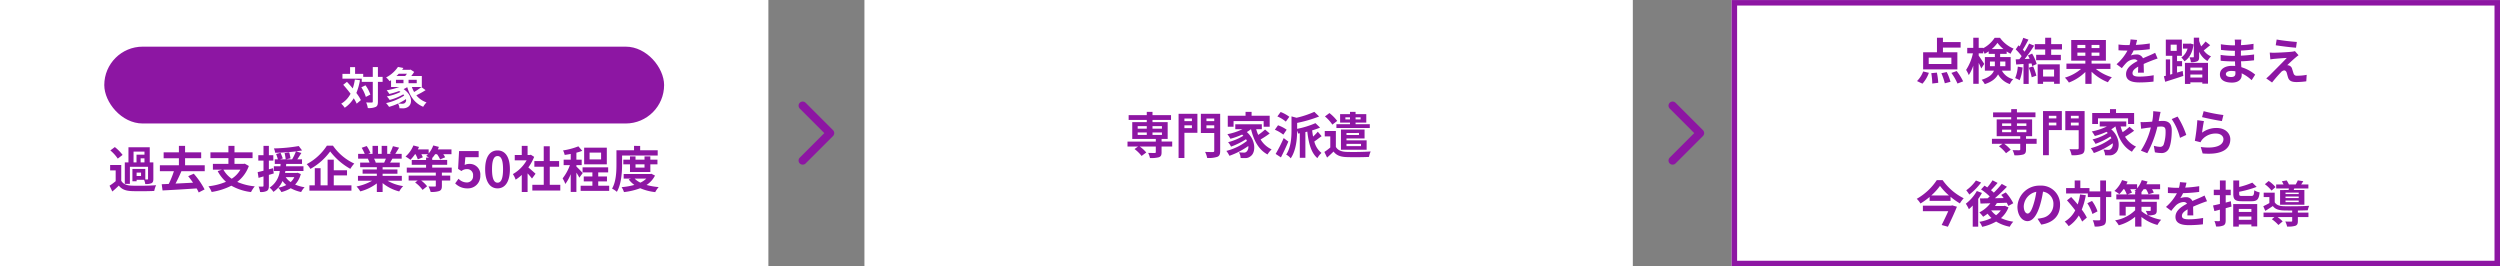
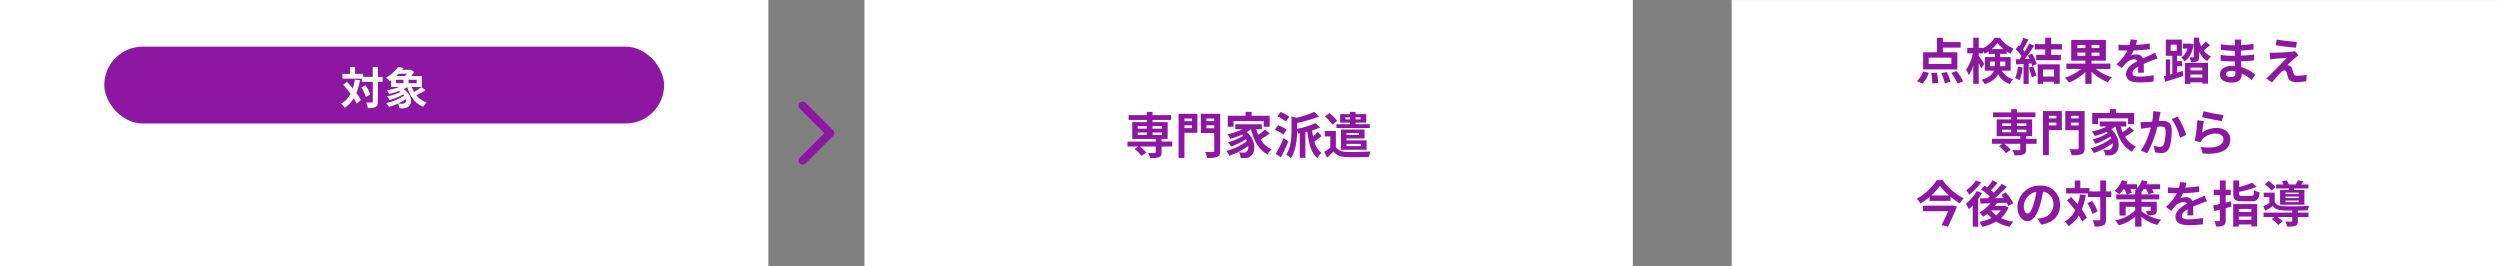
<svg xmlns="http://www.w3.org/2000/svg" width="911" height="97.019" viewBox="0 0 911 97.019">
  <rect x="0" y="0" width="911" height="97.019" fill="#808080" stroke="none" />
  <g id="グループ_80307" data-name="グループ 80307" transform="translate(-265 -971.981)">
-     <path id="パス_59785" data-name="パス 59785" d="M5977.25,4780l10,10-10,10" transform="translate(-5102.75 -3769.519)" fill="none" stroke="#8d16a3" stroke-linecap="round" stroke-linejoin="round" stroke-width="3" />
    <rect id="長方形_52553" data-name="長方形 52553" width="280" height="97" transform="translate(580 971.981)" fill="#fff" />
    <path id="パス_59810" data-name="パス 59810" d="M68.572,13.26h3.312v.918H68.572Zm0-2.286h3.312v.918H68.572Zm8.838,0v.918H73.972v-.918Zm0,3.2H73.972V13.26H77.41Zm3.744,2.412h-3.87v-.954H79.5V9.516H73.972v-.81h6.75V6.96h-6.75V5.772H71.884V6.96H65.278V8.706h6.606v.81H66.592v6.12h8.586v.954H64.864v1.8h3.852l-1.3.918a13.209,13.209,0,0,1,2.574,2.52l1.71-1.26a12.37,12.37,0,0,0-2.376-2.178h5.85v2.034c0,.234-.108.306-.4.324-.306,0-1.44,0-2.394-.036a7.277,7.277,0,0,1,.666,1.872,10.587,10.587,0,0,0,3.258-.288c.756-.288.972-.774.972-1.8V18.39h3.87ZM88.336,8.2v.936H85.6V8.2ZM85.6,11.694V10.668h2.736v1.026Zm4.734-5.22H83.476V22.566H85.6V13.4h4.734Zm3.294,5.256V10.668h2.844V11.73ZM96.472,8.2v.936H93.628V8.2Zm2.16-1.728H91.594v6.984h4.878v6.48c0,.342-.126.468-.5.468s-1.71.018-2.844-.054a7.76,7.76,0,0,1,.756,2.2,9.793,9.793,0,0,0,3.708-.4c.792-.324,1.044-.954,1.044-2.178ZM103.51,9.12h10.962v2.07h2.2V7.176H110.08v-1.4h-2.2v1.4H101.4V11.19h2.106ZM114.994,12.2a21.653,21.653,0,0,1-2.5,1.962,15.914,15.914,0,0,1-.738-2.088h2.052v-1.8H104.14v1.8h2.628a21.758,21.758,0,0,1-5.508,1.818,12.692,12.692,0,0,1,1.1,1.674,26.851,26.851,0,0,0,4.266-1.53c.162.144.306.288.45.432a19.383,19.383,0,0,1-5.562,2.34,7.7,7.7,0,0,1,1.08,1.62,26.522,26.522,0,0,0,5.454-2.7,7.023,7.023,0,0,1,.342.63,20.7,20.7,0,0,1-7.506,3.636A9.225,9.225,0,0,1,102,21.774a27.758,27.758,0,0,0,6.876-3.564,2.349,2.349,0,0,1-.594,2.016,1.281,1.281,0,0,1-1.08.378c-.468,0-1.044-.036-1.728-.09a4.489,4.489,0,0,1,.612,2.052,14.921,14.921,0,0,0,1.53.036,2.96,2.96,0,0,0,2.2-.756c1.782-1.3,1.908-5.778-1.476-8.73a11.571,11.571,0,0,0,1.494-1.044h.036c1.026,4.194,2.808,7.506,6.012,9.216a8.99,8.99,0,0,1,1.494-1.854,9.174,9.174,0,0,1-4.014-3.618,32.7,32.7,0,0,0,3.312-2.178Zm8.838-4.644a13.194,13.194,0,0,0-3.168-1.746l-1.188,1.62a11.668,11.668,0,0,1,3.078,1.89Zm-.972,4.716a12.588,12.588,0,0,0-3.15-1.62l-1.152,1.62a13.091,13.091,0,0,1,3.078,1.8Zm-1.08,3.042a56.652,56.652,0,0,1-2.934,5.778l1.926,1.26c.9-1.746,1.89-3.834,2.7-5.76ZM134.2,12.99a15.584,15.584,0,0,1-1.71,1.782c-.144-.72-.252-1.476-.342-2.268a25.546,25.546,0,0,0,2.88-1.008l-1.674-1.62a31.951,31.951,0,0,1-6.678,2.07V9.786a47.517,47.517,0,0,0,8.01-2.34L132.94,5.754a34.9,34.9,0,0,1-6.48,2.16l-1.836-.5V12.4c0,2.628-.162,6.282-1.944,8.946a4.884,4.884,0,0,1,1.656,1.35c2.016-2.934,2.322-7.254,2.34-10.1a7.87,7.87,0,0,1,.378,1.08l.594-.108v8.946h2.034V13.134l.7-.162c.486,4.23,1.386,7.7,3.672,9.648a7.787,7.787,0,0,1,1.494-1.89,7.583,7.583,0,0,1-2.61-4.176c.792-.5,1.71-1.278,2.664-1.926Zm10.062-4.482V7.752h1.674v.756Zm5.544-.756v.756H147.97V7.752Zm-3.87,2.5h-4.95V11.64h12.168V10.254H147.97V9.678h3.906V6.6H147.97V5.772h-2.034V6.6h-3.6V9.678h3.6Zm3.276,3.2V14.2h-4.554v-.738Zm.738,3.978v.81h-5.292v-.81Zm1.3-1.98v-3.24h-8.6v7.362H152V16.14h-7.344v-.684Zm-9.972-6.39A15.642,15.642,0,0,0,138.448,6.2L136.81,7.428a14.027,14.027,0,0,1,2.7,2.988Zm-.486,3.672h-4.05V14.7h2.016v4.05a22.492,22.492,0,0,1-2.16,1.62l.99,2.052c.9-.792,1.638-1.476,2.358-2.2,1.062,1.4,2.5,1.926,4.644,2.016,2.178.09,6.048.054,8.262-.054a8.643,8.643,0,0,1,.63-2c-2.466.2-6.732.252-8.892.162-1.818-.09-3.1-.594-3.8-1.818Z" transform="translate(611 1006.981)" fill="#8d16a3" />
    <path id="パス_59784" data-name="パス 59784" d="M5977.25,4780l10,10-10,10" transform="translate(-5419.75 -3769.519)" fill="none" stroke="#8d16a3" stroke-linecap="round" stroke-linejoin="round" stroke-width="3" />
    <rect id="長方形_52552" data-name="長方形 52552" width="280" height="97" transform="translate(265 971.981)" fill="#fff" />
    <g id="グループ_80203" data-name="グループ 80203" transform="translate(0 -495.019)">
-       <path id="パス_59809" data-name="パス 59809" d="M-91.332-13.14h3.978v1.116h-2.9v2.808h-1.08Zm3.978,3.924h-1.4v-1.476h1.4ZM-88.6-4.248h-1.62V-5.49h1.62ZM-92.664-7.6h6.606v4.374c0,.18-.054.234-.252.234h-.738V-6.84h-4.7v4.5h1.53v-.54H-87.5a6.025,6.025,0,0,1,.432,1.548,5.243,5.243,0,0,0,2.25-.288c.558-.288.7-.756.7-1.584V-9.216h-1.314v-5.508h-7.758v5.508h-1.332v7.83h1.854Zm-2.664-4.338A15.642,15.642,0,0,0-98.154-14.8l-1.638,1.224a14.027,14.027,0,0,1,2.7,2.988Zm-.486,3.672h-4.05V-6.3h2.016v3.924A21.572,21.572,0,0,1-100.08-.72L-99.072,1.4C-98.154.63-97.416-.054-96.7-.756c1.08,1.386,2.52,1.908,4.662,2,2.2.09,6.012.054,8.244-.054A9.76,9.76,0,0,1-83.124-.9c-2.484.2-6.732.252-8.892.162-1.836-.072-3.1-.576-3.8-1.782Zm30.42,2.25v-2.16h-7.164v-2.556h5.868V-12.87h-5.868v-2.376h-2.25v2.376H-80.37v2.142h5.562v2.556h-6.93v2.16h5.112A34.263,34.263,0,0,1-78.5-1.368l-2.574.108.306,2.268C-77.508.846-72.81.576-68.346.27a14.513,14.513,0,0,1,.756,1.476L-65.448.63A28.97,28.97,0,0,0-69.39-5.094l-2.034.9c.576.72,1.188,1.53,1.764,2.376-2.16.108-4.356.234-6.372.324.72-1.35,1.494-2.988,2.142-4.518Zm13-.558a9.618,9.618,0,0,1-3.168,3.312A9.647,9.647,0,0,1-58.59-6.57Zm1.584-2.178-.378.072h-3.366v-2.088h6.588v-2.124h-6.588v-2.34h-2.214v2.34h-6.552v2.124h6.552v2.088h-5.652V-6.57h3.33l-1.584.54a13.911,13.911,0,0,0,3.024,3.888A23.723,23.723,0,0,1-64.044-.5a8.155,8.155,0,0,1,1.17,2.07A24.008,24.008,0,0,0-55.692-.72,19.188,19.188,0,0,0-48.528,1.6,11,11,0,0,1-47.16-.486a20.864,20.864,0,0,1-6.39-1.62,12.726,12.726,0,0,0,4.23-5.8Zm10.3,1.656-1.512.4V-9.864h1.62v-1.98h-1.62v-3.384h-1.962v3.384h-1.89v1.98h1.89v3.69c-.792.2-1.512.378-2.124.5l.324,2.106,1.8-.54V-.7c0,.234-.09.306-.306.306a14.2,14.2,0,0,1-1.476-.018,7.962,7.962,0,0,1,.54,1.98,4.6,4.6,0,0,0,2.484-.4c.54-.342.72-.882.72-1.872v-3.96c.594-.162,1.188-.342,1.782-.522Zm7.758,3.258a5.79,5.79,0,0,1-1.332,1.8,6.583,6.583,0,0,1-1.8-1.8Zm1.224-1.6-.342.054h-4.266c.054-.234.09-.468.144-.7h6.57V-7.812h-6.354c.036-.288.054-.558.072-.846h5.76v-1.674h-1.71c.468-.7.99-1.53,1.476-2.322l-1.98-.576c.81-.108,1.548-.216,2.232-.342l-1.206-1.6a59.037,59.037,0,0,1-9.054.864,5.487,5.487,0,0,1,.45,1.584,71.1,71.1,0,0,0,7.578-.5,19.485,19.485,0,0,1-1.4,2.9h-2.25l1.674-.378a18.079,18.079,0,0,0-.486-2.178l-1.674.288a17.753,17.753,0,0,1,.4,2.268h-2.07l1.008-.324c-.162-.54-.54-1.4-.81-2.07l-1.62.45a18.918,18.918,0,0,1,.648,1.944H-39.87v1.674h2.124c-.036.27-.054.558-.072.846h-2.394v1.728h2.16A8.355,8.355,0,0,1-41.76-.018,5.954,5.954,0,0,1-40.374,1.53a9.19,9.19,0,0,0,3.33-3.96A7.515,7.515,0,0,0-35.676-.972a11.036,11.036,0,0,1-2.934.99A7.138,7.138,0,0,1-37.458,1.6a12.52,12.52,0,0,0,3.4-1.4,13.728,13.728,0,0,0,3.8,1.386A7.075,7.075,0,0,1-29-.162a13.863,13.863,0,0,1-3.456-.972,8.919,8.919,0,0,0,2.07-3.834Zm10.656-9.882a19.847,19.847,0,0,1-7.362,6.75,9.019,9.019,0,0,1,1.35,1.728,22.3,22.3,0,0,0,7.2-6.372,24.094,24.094,0,0,0,7.344,6.354,11.673,11.673,0,0,1,1.44-1.926,19.138,19.138,0,0,1-7.776-6.534Zm2.5,10.854h4.824v-1.89h-4.824v-3.852h-2.25V-.864h-2.556V-7.11H-25.29V-.864h-1.962V1.08h15.318V-.864h-6.444Zm18.99-6.1c-.2.486-.414,1.008-.63,1.44H-3.384l.306-.054a9.67,9.67,0,0,0-.612-1.386ZM6.426-2.538V-4.3h-7v-.792h5.4V-6.642h-5.4v-.81H5.67V-9.126H2.142c.27-.432.558-.918.846-1.44H6.372v-1.746H4.032c.414-.63.9-1.44,1.4-2.268l-2.25-.54a14.5,14.5,0,0,1-1.134,2.61l.648.2H1.1v-2.934H-.918v2.934H-2.25v-2.934h-2v2.934H-5.886L-5-12.636a13.62,13.62,0,0,0-1.368-2.538l-1.836.63a16.135,16.135,0,0,1,1.116,2.232H-9.5v1.746h3.762l-.216.036a8.089,8.089,0,0,1,.612,1.4h-3.42v1.674h6.084v.81H-7.866v1.548h5.184V-4.3H-9.558v1.764h5.166A18.911,18.911,0,0,1-10.08-.432,9.984,9.984,0,0,1-8.712,1.35a17.075,17.075,0,0,0,6.03-2.916V1.566H-.576v-3.24A15.365,15.365,0,0,0,5.472,1.368,10.069,10.069,0,0,1,6.912-.576,16.081,16.081,0,0,1,1.206-2.538ZM24.606-5.49V-7.308H17.5V-8.334H22.95V-10.1H17.5v-.72A9.668,9.668,0,0,0,18.558-12.2h.7A10.107,10.107,0,0,1,20.376-10.3l1.836-.774a8.593,8.593,0,0,0-.684-1.134h2.988V-13.95H19.548a7.629,7.629,0,0,0,.378-.918l-2.052-.522a9.166,9.166,0,0,1-1.674,2.9V-13.95H12.258c.162-.306.306-.594.432-.9l-2.052-.54a10.882,10.882,0,0,1-2.862,4.05,13.337,13.337,0,0,1,1.782,1.188A15.79,15.79,0,0,0,11.232-12.2h.18a10.1,10.1,0,0,1,.828,1.89l1.836-.756a7.759,7.759,0,0,0-.54-1.134h2.412a5.213,5.213,0,0,1-.648.612c.27.144.666.4,1.044.63h-1.08v.864h-5.22v1.764h5.22v1.026H8.226V-5.49H18.81v1.08H8.91v1.8h3.312l-.954.72A12.065,12.065,0,0,1,13.986.81L15.642-.522A11.08,11.08,0,0,0,13.464-2.61H18.81V-.7c0,.216-.09.288-.378.288s-1.368,0-2.286-.036a9,9,0,0,1,.774,2,8.9,8.9,0,0,0,3.114-.324c.774-.324.99-.828.99-1.89V-2.61h3.042v-1.8H21.024V-5.49ZM30.366.252a4.5,4.5,0,0,0,4.662-4.68,3.868,3.868,0,0,0-4.1-4.23,3.5,3.5,0,0,0-1.6.378l.252-2.826h4.842v-2.232H27.288l-.36,6.48,1.206.792a3.187,3.187,0,0,1,2-.7,2.156,2.156,0,0,1,2.25,2.412,2.237,2.237,0,0,1-2.358,2.448,4.14,4.14,0,0,1-2.934-1.35L25.866-1.566A6.071,6.071,0,0,0,30.366.252Zm10.944,0c2.718,0,4.5-2.376,4.5-6.966s-1.782-6.858-4.5-6.858-4.518,2.25-4.518,6.858C36.792-2.124,38.592.252,41.31.252Zm0-2.07c-1.152,0-2.016-1.152-2.016-4.9,0-3.726.864-4.806,2.016-4.806s2,1.08,2,4.806C43.308-2.97,42.462-1.818,41.31-1.818ZM55.152-5.076c-.378-.36-1.764-1.6-2.628-2.3a17.471,17.471,0,0,0,2.124-3.852l-1.206-.774-.378.09h-.81v-3.312H50.13v3.312H47.574v1.944h4.338A13.445,13.445,0,0,1,46.89-4.95,8.579,8.579,0,0,1,47.9-2.916,14.9,14.9,0,0,0,50.13-4.644v6.21h2.124V-5.22c.612.666,1.224,1.386,1.6,1.89Zm5.184,4.032V-7.632h3.4V-9.7h-3.4v-5.382h-2.2V-9.7H54.72v2.07h3.42v6.588H53.982V1.044H64.17V-1.044Zm18.7-9.252H74.844V-12.78h4.194Zm2.088-4.284H72.864V-8.5h8.262ZM72.342-5.328c-.342-.4-1.818-1.962-2.3-2.358v-.522h1.926v-2H70.038v-2.538a18.769,18.769,0,0,0,2.142-.684l-1.422-1.638a25.731,25.731,0,0,1-5.58,1.494,7.42,7.42,0,0,1,.594,1.638c.7-.09,1.44-.216,2.2-.36v2.088H65.394v2H67.68a17.59,17.59,0,0,1-2.664,4.824,10.626,10.626,0,0,1,.99,2.034,16,16,0,0,0,1.962-3.564V1.548h2.07v-7.02a15.772,15.772,0,0,1,1.08,1.818ZM77.994-.7V-2.286H81.18v-1.8H77.994V-5.58h3.618V-7.416H72.288V-5.58H75.87v1.494H72.72v1.8h3.15V-.7H71.586V1.17h10.4V-.7Zm8.694-11.016H99.666v-1.908h-6.39v-1.6H91.044v1.6H84.636v5.04c0,2.628-.108,6.372-1.6,8.928a7.794,7.794,0,0,1,1.746,1.17c1.638-2.772,1.908-7.182,1.908-10.1Zm8.172,3.2v1.188H91.584V-8.514Zm2.124,2.808V-8.514h2.592v-1.692H96.984v-1.188H94.86v1.188H91.584v-1.188H89.568v1.188h-2.43v1.692h2.43v2.808ZM95.526-3.312a8.176,8.176,0,0,1-2.16,1.476A7.194,7.194,0,0,1,91.26-3.312Zm1.818-1.764-.378.09h-9.7v1.674h2.682l-.846.306a9.09,9.09,0,0,0,2.07,2,24.421,24.421,0,0,1-4.662.81,7.218,7.218,0,0,1,.864,1.8A24.4,24.4,0,0,0,93.294.2,19.008,19.008,0,0,0,98.766,1.62a8.526,8.526,0,0,1,1.26-1.836A23.792,23.792,0,0,1,95.6-.99a8.827,8.827,0,0,0,3.078-3.42Z" transform="translate(405 1535.39)" fill="#8d16a3" />
      <g id="グループ_80202" data-name="グループ 80202">
        <rect id="長方形_52555" data-name="長方形 52555" width="204" height="28" rx="14" transform="translate(303 1484)" fill="#8d16a3" />
        <path id="パス_59808" data-name="パス 59808" d="M-10.688-9.008a18.754,18.754,0,0,1-.768,3.232c-.7-.848-1.424-1.664-2.112-2.4L-14.928-7.1c.88.976,1.824,2.112,2.672,3.248A8.883,8.883,0,0,1-15.664-.224a8.342,8.342,0,0,1,1.28,1.488A10.758,10.758,0,0,0-11.1-2.192,14.937,14.937,0,0,1-10.016-.224l1.52-1.3a15.85,15.85,0,0,0-1.648-2.592A21.862,21.862,0,0,0-8.832-8.768Zm2.352,2.832A13.332,13.332,0,0,1-6.688-2.688l1.648-.848A12.56,12.56,0,0,0-6.816-6.912ZM-.576-10H-2.288v-3.552H-4.16V-10H-7.648v-1.088h-2.96v-2.448h-1.824v2.448h-2.784v1.76h7.04v1.152H-4.16v7.2c0,.256-.1.336-.384.336-.272,0-1.136.016-2.032-.032a7.839,7.839,0,0,1,.608,2.048A6.378,6.378,0,0,0-3.088.96c.608-.3.8-.864.8-1.936v-7.2H-.576ZM4.288-8.912H7.024V-7.68H4.288Zm4-2.224a8.193,8.193,0,0,1-.64.832H4.464a10.452,10.452,0,0,0,.848-.832ZM11.856-7.68H8.88V-8.912h2.976ZM7.5-.448a1.487,1.487,0,0,1-.976.24A12.486,12.486,0,0,1,5.056-.272,18.238,18.238,0,0,0,7.92-1.888,1.3,1.3,0,0,1,7.5-.448Zm6.048-5.824A20.154,20.154,0,0,1,10.9-4.48,11.72,11.72,0,0,1,10.08-6.3h3.632v-4H9.856a13.16,13.16,0,0,0,1.072-1.488l-1.3-.848-.288.08H6.528l.48-.672-1.984-.384A11.683,11.683,0,0,1,.688-9.776,6.305,6.305,0,0,1,1.952-8.432,6.329,6.329,0,0,0,2.5-8.784V-6.3H5.52A24.951,24.951,0,0,1,.912-5.1a9.986,9.986,0,0,1,.96,1.344A33.2,33.2,0,0,0,5.44-4.832c.176.112.352.224.512.336A18.855,18.855,0,0,1,.96-2.864a7.814,7.814,0,0,1,1.024,1.28A18.725,18.725,0,0,0,6.96-3.616a3.955,3.955,0,0,1,.336.432A19.486,19.486,0,0,1,.688-.432,10.8,10.8,0,0,1,1.776.944a21.742,21.742,0,0,0,3.248-1.2,3.587,3.587,0,0,1,.544,1.7c.432.016.9.032,1.28.032A3.113,3.113,0,0,0,8.7.944C10.336-.1,10.336-3.328,7.072-5.52A14.919,14.919,0,0,0,8.4-6.24c1.008,3.408,2.768,5.9,5.808,7.152a8.444,8.444,0,0,1,1.216-1.6A8.07,8.07,0,0,1,11.712-3.28a29.6,29.6,0,0,0,3.376-1.872Z" transform="translate(405 1505)" fill="#fff" />
      </g>
    </g>
    <g id="長方形_52559" data-name="長方形 52559" transform="translate(896 972)" fill="#fff" stroke="#8d16a3" stroke-width="2">
      <rect width="280" height="97" stroke="none" />
-       <rect x="1" y="1" width="278" height="95" fill="none" />
    </g>
    <g id="グループ_80201" data-name="グループ 80201" transform="translate(13 -504.019)">
      <rect id="長方形_52552-2" data-name="長方形 52552" width="158.992" height="84.92" transform="translate(942.468 1481.736)" fill="#fff" />
      <path id="パス_59811" data-name="パス 59811" d="M73.086,15.312H64.824V13.026h8.262Zm2.178-4.266H70.008V9.336h6.444v-2H70.008V5.754H67.83v5.292H62.79v6.246H75.264ZM62.538,22.494a11.5,11.5,0,0,0,2.34-3.96l-2.07-.5a9.913,9.913,0,0,1-2.25,3.51ZM65.76,18.66a25.766,25.766,0,0,1,.36,3.78l2.178-.27a24.114,24.114,0,0,0-.5-3.708Zm3.672.018a22.3,22.3,0,0,1,1.26,3.672l2.07-.54a19.537,19.537,0,0,0-1.368-3.564Zm3.654-.108A19.9,19.9,0,0,1,75.3,22.44l2.07-.792a21.036,21.036,0,0,0-2.358-3.762Zm14.058-2.448V14.43h1.782v1.08c0,.2,0,.414-.018.612ZM92.76,14.43v1.692H90.834c.018-.18.018-.378.018-.558V14.43ZM87.792,9.876A11.5,11.5,0,0,0,89.88,7.608a12.185,12.185,0,0,0,2.178,2.268Zm6.894,7.884V12.792H90.852V11.64h2.376v-.882a14.514,14.514,0,0,0,1.422.828,12.14,12.14,0,0,1,1.1-1.872A11.39,11.39,0,0,1,90.8,5.772H88.854a11.155,11.155,0,0,1-4.176,3.8V9.444H83.04V5.754H81.06v3.69h-2.2v1.98h2.07a17.777,17.777,0,0,1-2.484,6.048,10.571,10.571,0,0,1,.972,1.908,14.4,14.4,0,0,0,1.638-3.456v6.624h1.98V14.9c.378.756.738,1.53.936,2.052l1.08-1.656c-.27-.45-1.53-2.376-2.016-3.006v-.864h1.638V10.56A8.044,8.044,0,0,1,85.2,11.6a11.408,11.408,0,0,0,1.476-.882v.918h2.25v1.152H85.29V17.76h3.294c-.5,1.278-1.71,2.448-4.464,3.312a8.2,8.2,0,0,1,1.134,1.584c2.646-.846,4.086-2.124,4.842-3.564a7.616,7.616,0,0,0,4.3,3.546,5.089,5.089,0,0,1,1.224-1.782,6.272,6.272,0,0,1-4.122-3.1Zm2.592-1.476a13.087,13.087,0,0,1-.954,4.176,10.58,10.58,0,0,1,1.638.774,16.642,16.642,0,0,0,1.08-4.644Zm4.014.4a18.32,18.32,0,0,1,1.062,3.474l1.692-.594a20.527,20.527,0,0,0-1.17-3.384Zm-.306-4.482c.216.378.432.81.63,1.224l-1.818.09a57.947,57.947,0,0,0,3.438-4.878l-1.818-.756a28.144,28.144,0,0,1-1.656,2.952c-.18-.234-.4-.5-.63-.756.648-1.008,1.386-2.394,2.034-3.636l-1.89-.666A23.793,23.793,0,0,1,97.962,8.9l-.432-.378L96.522,10a16.957,16.957,0,0,1,2.16,2.466c-.27.4-.558.774-.828,1.116l-1.332.054.18,1.872c.792-.054,1.692-.126,2.664-.18v7.254h1.89v-7.4l1.026-.072a9.793,9.793,0,0,1,.252.972l1.62-.756a14.68,14.68,0,0,0-1.656-3.8Zm9.522,5.148v2.538h-4.014V17.346Zm-5.976,5.2h1.962v-.756h4.014v.738h2.07V15.438h-8.046Zm8.856-12.528V8.076h-3.942V5.754h-2.178V8.076h-3.8V10.02h3.8v1.962h-3.294v1.944h9V11.982h-3.528V10.02Zm5.616,2.3V11.172h2.9v1.152Zm0-3.96h2.9V9.516H119Zm8.028,1.152H124.17V8.364h2.862Zm0,2.808H124.17V11.172h2.862Zm4.014,4.806V15.168H124.17V14.106h5.22V6.582H116.754v7.524H121.9v1.062h-6.894V17.13h5.328A16.136,16.136,0,0,1,114.45,20.3a11.1,11.1,0,0,1,1.458,1.782,17.285,17.285,0,0,0,5.994-3.852v4.338h2.268V18.138a18.06,18.06,0,0,0,5.958,3.834,8.652,8.652,0,0,1,1.44-1.818,17.639,17.639,0,0,1-5.832-3.024Zm9.7-10.566-2.376-.2a10.006,10.006,0,0,1-.36,2.07h-.864a23.421,23.421,0,0,1-3.168-.216v2.106c.99.072,2.3.108,3.042.108h.234a17.665,17.665,0,0,1-3.978,4.968l1.926,1.44a20.723,20.723,0,0,1,1.674-1.98,4.384,4.384,0,0,1,2.808-1.242,1.385,1.385,0,0,1,1.26.612c-2.052,1.062-4.212,2.5-4.212,4.806,0,2.322,2.088,3.006,4.914,3.006a45.028,45.028,0,0,0,5.094-.306l.072-2.322a29.446,29.446,0,0,1-5.112.5c-1.764,0-2.61-.27-2.61-1.26,0-.9.72-1.6,2.07-2.376-.018.792-.036,1.656-.09,2.2h2.16c-.018-.828-.054-2.16-.072-3.168,1.1-.5,2.124-.9,2.934-1.224.612-.234,1.566-.594,2.142-.756l-.9-2.088c-.666.342-1.3.63-2,.936-.738.324-1.494.63-2.43,1.062a2.437,2.437,0,0,0-2.394-1.386,6.1,6.1,0,0,0-2.034.36,12.568,12.568,0,0,0,1.026-1.836,53.62,53.62,0,0,0,5.868-.45l.018-2.088a45.57,45.57,0,0,1-5.094.522A17.221,17.221,0,0,0,140.748,6.564Zm22.626,4.284a7.657,7.657,0,0,0,3.024,3.4,9.076,9.076,0,0,1,1.3-1.71,6.238,6.238,0,0,1-2.664-2.16c.7-.522,1.53-1.242,2.358-1.908L165.7,7.122A18.875,18.875,0,0,1,164.112,8.9a14.684,14.684,0,0,1-.738-2V5.736H161.43v6.912c0,.18-.054.252-.252.252-.18,0-.774,0-1.332-.018a5.927,5.927,0,0,1,.522,1.782,5.122,5.122,0,0,0,2.3-.324c.576-.288.7-.756.7-1.638ZM152.988,8.274H155.2v2.25h-2.214Zm2.322,7.866h1.836V14.286H155.31V12.342h1.764v-5.9h-5.85v5.9h2.358v6.624l-.792.216V13.638h-1.566v5.976l-.7.18.468,2.016c1.854-.594,4.32-1.368,6.606-2.142l-.234-1.818q-1.026.324-2.052.594Zm4.86-8.28-.342.054H157.47v1.8h1.674a5.936,5.936,0,0,1-2.268,3.24,7.63,7.63,0,0,1,1.134,1.386c1.818-1.152,2.916-3.2,3.33-6.156Zm4.356,8.784v1.008H160.17V16.644Zm-4.356,3.618v-1.1h4.356v1.1Zm-1.98,2.322h1.98V21.99h4.356v.5h2.07V14.916H158.19Zm14.922-3.618c0-.612.7-1.116,1.98-1.116a10,10,0,0,1,1.476.126c.018.324.018.576.018.774,0,1.044-.63,1.314-1.584,1.314C173.76,20.064,173.112,19.65,173.112,18.966Zm5.634-12.528h-2.43a7.235,7.235,0,0,1,.108,1.242v.846h-.7a33.6,33.6,0,0,1-4.446-.4l.054,2.052a41.378,41.378,0,0,0,4.41.324h.666c-.018.612-.018,1.26-.018,1.854h-.864a31.807,31.807,0,0,1-4.338-.342l.018,2.124c1.188.144,3.24.234,4.284.234h.936c.018.54.036,1.116.072,1.674-.36-.036-.738-.054-1.116-.054-2.772,0-4.446,1.278-4.446,3.1,0,1.908,1.512,3.006,4.392,3.006,2.376,0,3.546-1.188,3.546-2.718,0-.2,0-.414-.018-.666a13.8,13.8,0,0,1,3.636,2.5l1.3-2.016a14.092,14.092,0,0,0-5.04-2.718c-.054-.72-.09-1.458-.126-2.142,1.728-.054,3.132-.18,4.752-.36l.018-2.124c-1.458.2-2.988.342-4.806.432V10.434c1.746-.09,3.384-.252,4.572-.4l.018-2.07a37.725,37.725,0,0,1-4.554.486c0-.288,0-.558.018-.738A12.158,12.158,0,0,1,178.746,6.438Zm12.87-.036-.342,2.088c2.142.36,5.508.756,7.4.9l.288-2.106C197.088,7.158,193.632,6.78,191.616,6.4Zm7.974,5.724-1.314-1.494a5.769,5.769,0,0,1-1.026.2c-1.494.2-5.58.378-6.426.378a15.932,15.932,0,0,1-1.728-.054l.216,2.484c.378-.054.918-.144,1.548-.2,1.026-.09,3.186-.288,4.446-.324-1.638,1.728-5.328,5.4-6.246,6.336-.486.468-.918.846-1.242,1.116l2.124,1.494c1.242-1.584,2.592-3.06,3.2-3.69a1.91,1.91,0,0,1,1.188-.72c.36,0,.756.234.954.864.126.45.342,1.3.522,1.836.45,1.17,1.368,1.548,3.078,1.548a26.287,26.287,0,0,0,3.528-.27l.144-2.358a18.563,18.563,0,0,1-3.528.324,1.144,1.144,0,0,1-1.26-.846c-.162-.468-.36-1.152-.522-1.638a1.709,1.709,0,0,0-1.08-1.224,1.976,1.976,0,0,0-.684-.126c.432-.468,2.106-2.016,2.934-2.718C198.744,12.774,199.122,12.45,199.59,12.126ZM91.572,39.26h3.312v.918H91.572Zm0-2.286h3.312v.918H91.572Zm8.838,0v.918H96.972v-.918Zm0,3.2H96.972V39.26h3.438Zm3.744,2.412h-3.87v-.954H102.5v-6.12H96.972v-.81h6.75V32.96h-6.75V31.772H94.884V32.96H88.278v1.746h6.606v.81H89.592v6.12h8.586v.954H87.864v1.8h3.852l-1.3.918a13.209,13.209,0,0,1,2.574,2.52l1.71-1.26a12.37,12.37,0,0,0-2.376-2.178h5.85v2.034c0,.234-.108.306-.4.324-.306,0-1.44,0-2.394-.036a7.277,7.277,0,0,1,.666,1.872,10.587,10.587,0,0,0,3.258-.288c.756-.288.972-.774.972-1.8V44.39h3.87Zm7.182-8.388v.936H108.6V34.2ZM108.6,37.694V36.668h2.736v1.026Zm4.734-5.22h-6.858V48.566H108.6V39.4h4.734Zm3.294,5.256V36.668h2.844V37.73Zm2.844-3.528v.936h-2.844V34.2Zm2.16-1.728h-7.038v6.984h4.878v6.48c0,.342-.126.468-.5.468s-1.71.018-2.844-.054a7.76,7.76,0,0,1,.756,2.2,9.793,9.793,0,0,0,3.708-.4c.792-.324,1.044-.954,1.044-2.178Zm4.878,2.646h10.962v2.07h2.2V33.176H133.08v-1.4h-2.2v1.4H124.4V37.19h2.106ZM137.994,38.2a21.653,21.653,0,0,1-2.5,1.962,15.912,15.912,0,0,1-.738-2.088h2.052v-1.8H127.14v1.8h2.628a21.758,21.758,0,0,1-5.508,1.818,12.693,12.693,0,0,1,1.1,1.674,26.85,26.85,0,0,0,4.266-1.53c.162.144.306.288.45.432a19.383,19.383,0,0,1-5.562,2.34,7.7,7.7,0,0,1,1.08,1.62,26.522,26.522,0,0,0,5.454-2.7,7.025,7.025,0,0,1,.342.63,20.7,20.7,0,0,1-7.506,3.636A9.225,9.225,0,0,1,125,47.774a27.757,27.757,0,0,0,6.876-3.564,2.349,2.349,0,0,1-.594,2.016,1.281,1.281,0,0,1-1.08.378c-.468,0-1.044-.036-1.728-.09a4.489,4.489,0,0,1,.612,2.052,14.922,14.922,0,0,0,1.53.036,2.96,2.96,0,0,0,2.2-.756c1.782-1.3,1.908-5.778-1.476-8.73a11.571,11.571,0,0,0,1.494-1.044h.036c1.026,4.194,2.808,7.506,6.012,9.216a8.991,8.991,0,0,1,1.494-1.854,9.174,9.174,0,0,1-4.014-3.618,32.7,32.7,0,0,0,3.312-2.178Zm11.322-5.418-2.682-.27a19.951,19.951,0,0,1-.378,3.816c-.918.072-1.764.126-2.322.144a17.187,17.187,0,0,1-1.926,0l.216,2.448c.54-.09,1.494-.216,2-.306.342-.036.9-.108,1.548-.18a27.059,27.059,0,0,1-3.636,8.46l2.34.936a37.934,37.934,0,0,0,3.672-9.648c.5-.036.954-.072,1.242-.072,1.134,0,1.746.2,1.746,1.638a14.327,14.327,0,0,1-.72,4.986,1.334,1.334,0,0,1-1.35.774,10.546,10.546,0,0,1-2.214-.378l.4,2.376a11.645,11.645,0,0,0,2.16.252,2.875,2.875,0,0,0,2.952-1.656c.774-1.566,1.026-4.482,1.026-6.606,0-2.592-1.35-3.438-3.258-3.438-.378,0-.918.036-1.512.072.126-.648.252-1.314.378-1.854C149.082,33.824,149.208,33.248,149.316,32.78Zm6.192,1.692-2.142.918a20.7,20.7,0,0,1,3.024,6.84l2.286-1.062A31.111,31.111,0,0,0,155.508,34.472Zm9.5-1.962-.576,2.16c1.4.36,5.418,1.206,7.236,1.44l.54-2.2A55.093,55.093,0,0,1,165.012,32.51Zm.108,3.618-2.412-.342a66.407,66.407,0,0,1-.9,7.524l2.07.522a4.36,4.36,0,0,1,.666-1.044,6.408,6.408,0,0,1,5-2.124c1.566,0,2.682.864,2.682,2.034,0,2.286-2.862,3.6-8.262,2.862l.684,2.358c7.488.63,10.08-1.89,10.08-5.166,0-2.178-1.836-4.122-4.986-4.122a8.811,8.811,0,0,0-5.31,1.71C164.562,39.314,164.886,37.118,165.12,36.128ZM73.014,66.934H62.7V68.95h9.252c-.7,1.566-1.62,3.492-2.412,5.04l2.268.63c1.116-2.286,2.412-5.076,3.294-7.29l-1.71-.5ZM65.76,63.226a20.441,20.441,0,0,0,3.168-3.492A21.452,21.452,0,0,0,72.2,63.226Zm2-5.58a21.422,21.422,0,0,1-7.29,6.8,8.406,8.406,0,0,1,1.35,1.71,24.4,24.4,0,0,0,3.33-2.394v1.44H72.78V63.712a25.638,25.638,0,0,0,3.4,2.412,10.174,10.174,0,0,1,1.4-1.872A20.844,20.844,0,0,1,69.9,57.646Zm14.274.126A15.04,15.04,0,0,1,78.5,61.336,16.38,16.38,0,0,1,79.62,62.9a22.129,22.129,0,0,0,4.3-4.392Zm.324,3.834a15.354,15.354,0,0,1-4.014,4.626,13,13,0,0,1,1.116,2,15.936,15.936,0,0,0,1.4-1.332v7.7h2V64.486a24.12,24.12,0,0,0,1.368-2.178Zm5.256,7.056H91.1a8.015,8.015,0,0,1-1.728,1.764,8.219,8.219,0,0,1-1.782-1.746Zm4.95-1.674-.342.072H88.962c.252-.342.486-.7.7-1.062,1.17-.036,2.394-.072,3.582-.126a10.393,10.393,0,0,1,.594,1.188l1.8-1.008A17.747,17.747,0,0,0,92.9,62.11l-1.656.918c.306.36.612.738.9,1.152l-3.222.054a57.524,57.524,0,0,0,4.41-4.176l-1.89-1.044a32.3,32.3,0,0,1-2.9,3.186,13.534,13.534,0,0,0-1.026-.9c.756-.756,1.638-1.728,2.412-2.646L88.08,57.7a19.637,19.637,0,0,1-1.926,2.592c-.342-.234-.684-.45-.99-.648L83.886,61.03a20.476,20.476,0,0,1,3.168,2.556c-.252.234-.522.468-.774.684-1.026.018-1.962.018-2.772.018l.18,1.89,3.6-.108a11.619,11.619,0,0,1-4.014,3.33,12.475,12.475,0,0,1,1.386,1.584,17.412,17.412,0,0,0,1.62-1.116A9.8,9.8,0,0,0,87.7,71.434a15.562,15.562,0,0,1-4.428,1.4A6.962,6.962,0,0,1,84.3,74.656a17.592,17.592,0,0,0,5.094-1.926,14.581,14.581,0,0,0,4.968,1.89,8,8,0,0,1,1.278-1.836,16.151,16.151,0,0,1-4.482-1.314,9.832,9.832,0,0,0,2.736-3.888Zm20.124-.324a6.855,6.855,0,0,0-7.272-7.02,8,8,0,0,0-8.262,7.7c0,3.042,1.656,5.238,3.654,5.238,1.962,0,3.51-2.232,4.59-5.868a36.4,36.4,0,0,0,1.08-4.878,4.45,4.45,0,0,1,3.78,4.752,4.885,4.885,0,0,1-4.1,4.824,13.843,13.843,0,0,1-1.674.288l1.35,2.142C110.364,73.144,112.686,70.462,112.686,66.664Zm-13.23.45a5.666,5.666,0,0,1,4.572-5.22,27.018,27.018,0,0,1-.954,4.356c-.738,2.43-1.44,3.564-2.2,3.564C100.176,69.814,99.456,68.932,99.456,67.114Zm20.52-4.248a21.1,21.1,0,0,1-.864,3.636c-.792-.954-1.6-1.872-2.376-2.7l-1.53,1.206c.99,1.1,2.052,2.376,3.006,3.654a9.993,9.993,0,0,1-3.834,4.086,9.384,9.384,0,0,1,1.44,1.674,12.1,12.1,0,0,0,3.69-3.888,16.805,16.805,0,0,1,1.224,2.214l1.71-1.458a17.832,17.832,0,0,0-1.854-2.916,24.6,24.6,0,0,0,1.476-5.238Zm2.646,3.186a15,15,0,0,1,1.854,3.924l1.854-.954a14.13,14.13,0,0,0-2-3.8Zm8.73-4.3h-1.926v-4H127.32v4H123.4V60.526h-3.33V57.772h-2.052v2.754h-3.132v1.98h7.92v1.3h4.518v8.1c0,.288-.108.378-.432.378-.306,0-1.278.018-2.286-.036a8.819,8.819,0,0,1,.684,2.3,7.175,7.175,0,0,0,3.24-.468c.684-.342.9-.972.9-2.178V63.8h1.926Zm11,5.6h3.366v1.26c0,.2-.072.252-.288.252-.2,0-.936.018-1.512-.036a9.129,9.129,0,0,1,.684,1.6,11.344,11.344,0,0,1-2.25-1.494Zm-5.094-4.518,1.62-.63a11.142,11.142,0,0,0-.612-1.26h2.214a7.054,7.054,0,0,1-.666.612q.243.135.54.324h-.306v.954Zm10.674,2.7h-5.58v-.864h6.48V62.83h-6.48v-.846a9.9,9.9,0,0,0,.792-1.044h.864a9.215,9.215,0,0,1,.918,1.854l1.908-.612a8.079,8.079,0,0,0-.63-1.242h2.934V59.158h-5c.162-.342.306-.684.432-1.008l-2.106-.522a9.382,9.382,0,0,1-1.71,3.006V59.158H136.86c.162-.324.306-.666.432-.972l-2.016-.558A10.569,10.569,0,0,1,132.5,61.57a13.842,13.842,0,0,1,1.782,1.17,11.019,11.019,0,0,0,1.494-1.8h.306A11.216,11.216,0,0,1,137,62.83h-3.816v1.836h6.858v.864H134.34v5h2.268V67.348h3.438v1.26a13.506,13.506,0,0,1-7.308,3.69,8.632,8.632,0,0,1,1.332,1.8,15.27,15.27,0,0,0,5.976-3.1v3.582h2.3V71.056a15.443,15.443,0,0,0,5.832,2.916,9.8,9.8,0,0,1,1.35-1.89,17.668,17.668,0,0,1-4.824-1.6,6.64,6.64,0,0,0,2.394-.27c.648-.27.828-.7.828-1.6Zm10.818-6.966-2.376-.2a10.006,10.006,0,0,1-.36,2.07h-.864a23.421,23.421,0,0,1-3.168-.216v2.106c.99.072,2.3.108,3.042.108h.234a17.665,17.665,0,0,1-3.978,4.968l1.926,1.44a20.724,20.724,0,0,1,1.674-1.98,4.384,4.384,0,0,1,2.808-1.242,1.385,1.385,0,0,1,1.26.612c-2.052,1.062-4.212,2.5-4.212,4.806,0,2.322,2.088,3.006,4.914,3.006a45.027,45.027,0,0,0,5.094-.306l.072-2.322a29.446,29.446,0,0,1-5.112.5c-1.764,0-2.61-.27-2.61-1.26,0-.9.72-1.6,2.07-2.376-.018.792-.036,1.656-.09,2.2h2.16c-.018-.828-.054-2.16-.072-3.168,1.1-.5,2.124-.9,2.934-1.224.612-.234,1.566-.594,2.142-.756l-.9-2.088c-.666.342-1.3.63-2,.936-.738.324-1.494.63-2.43,1.062a2.437,2.437,0,0,0-2.394-1.386,6.1,6.1,0,0,0-2.034.36,12.568,12.568,0,0,0,1.026-1.836,53.619,53.619,0,0,0,5.868-.45l.018-2.088a45.569,45.569,0,0,1-5.094.522A17.221,17.221,0,0,0,158.748,58.564Zm16.164,6.768c-.612.162-1.242.324-1.872.486v-2.7h1.836v-1.98H173.04V57.772h-2.106v3.366H168.7v1.98h2.232v3.2c-.918.216-1.782.414-2.5.558l.5,2.052,2-.522v3.852c0,.252-.09.324-.342.342-.234,0-.954,0-1.656-.036a7.63,7.63,0,0,1,.594,1.962,5.993,5.993,0,0,0,2.718-.378c.612-.342.792-.846.792-1.908V67.87c.72-.2,1.422-.4,2.124-.594Zm7.488,2.79v1.1h-4.59v-1.1Zm-4.59,3.96V70.894h4.59v1.188Zm-2.034,2.484h2.034v-.774h4.59v.7h2.124V66.358h-8.748Zm3.4-11.16c-1.044,0-1.224-.09-1.224-.774v-.756a38.744,38.744,0,0,0,6.372-1.782l-1.584-1.548a28.628,28.628,0,0,1-4.788,1.584V57.772h-2.142V62.65c0,2.07.648,2.682,3.15,2.682h3.492c2.052,0,2.682-.684,2.952-3.222a5.792,5.792,0,0,1-1.944-.774c-.126,1.782-.27,2.07-1.17,2.07Zm20.466-.684h-4.806v-.54h4.806Zm0,1.458h-4.806v-.558h4.806Zm0,1.476h-4.806V65.08h4.806Zm-6.786-4.41V66.61h8.856V61.246h-3.906l.234-.576h5.13V59.23h-2.646c.252-.342.522-.756.792-1.206l-2-.306a13.436,13.436,0,0,1-.774,1.512H196.08a7.641,7.641,0,0,0-.828-1.494l-1.746.324a7.987,7.987,0,0,1,.612,1.17h-2.682v1.44h4.644c-.036.2-.09.4-.126.576Zm-1.656-1.08a11.784,11.784,0,0,0-2.5-2.214l-1.386,1.17a12.612,12.612,0,0,1,2.43,2.322Zm8.136,8.55c1.35-.018,2.646-.054,3.6-.09a9.171,9.171,0,0,1,.522-1.638c-2.484.18-7.182.234-9.36.144-1.53-.054-2.61-.45-3.2-1.44V62.2h-4.014v1.62h2.07V66c-.756.432-1.548.828-2.214,1.152l.72,1.692c1.008-.612,1.89-1.17,2.754-1.764.864,1.134,2.088,1.53,3.906,1.6.828.018,1.944.036,3.15.036v.756h-10.44v1.62h3.978l-.954.792a13.56,13.56,0,0,1,2.394,2.106l1.548-1.314a11.738,11.738,0,0,0-1.872-1.584h5.346v1.386c0,.2-.09.27-.378.27-.27.018-1.26.018-2.142-.036a7.158,7.158,0,0,1,.666,1.854,9.161,9.161,0,0,0,3.006-.288c.72-.288.918-.792.918-1.746v-1.44h3.852v-1.62h-3.852Z" transform="translate(890 1484)" fill="#8d16a3" />
    </g>
  </g>
</svg>